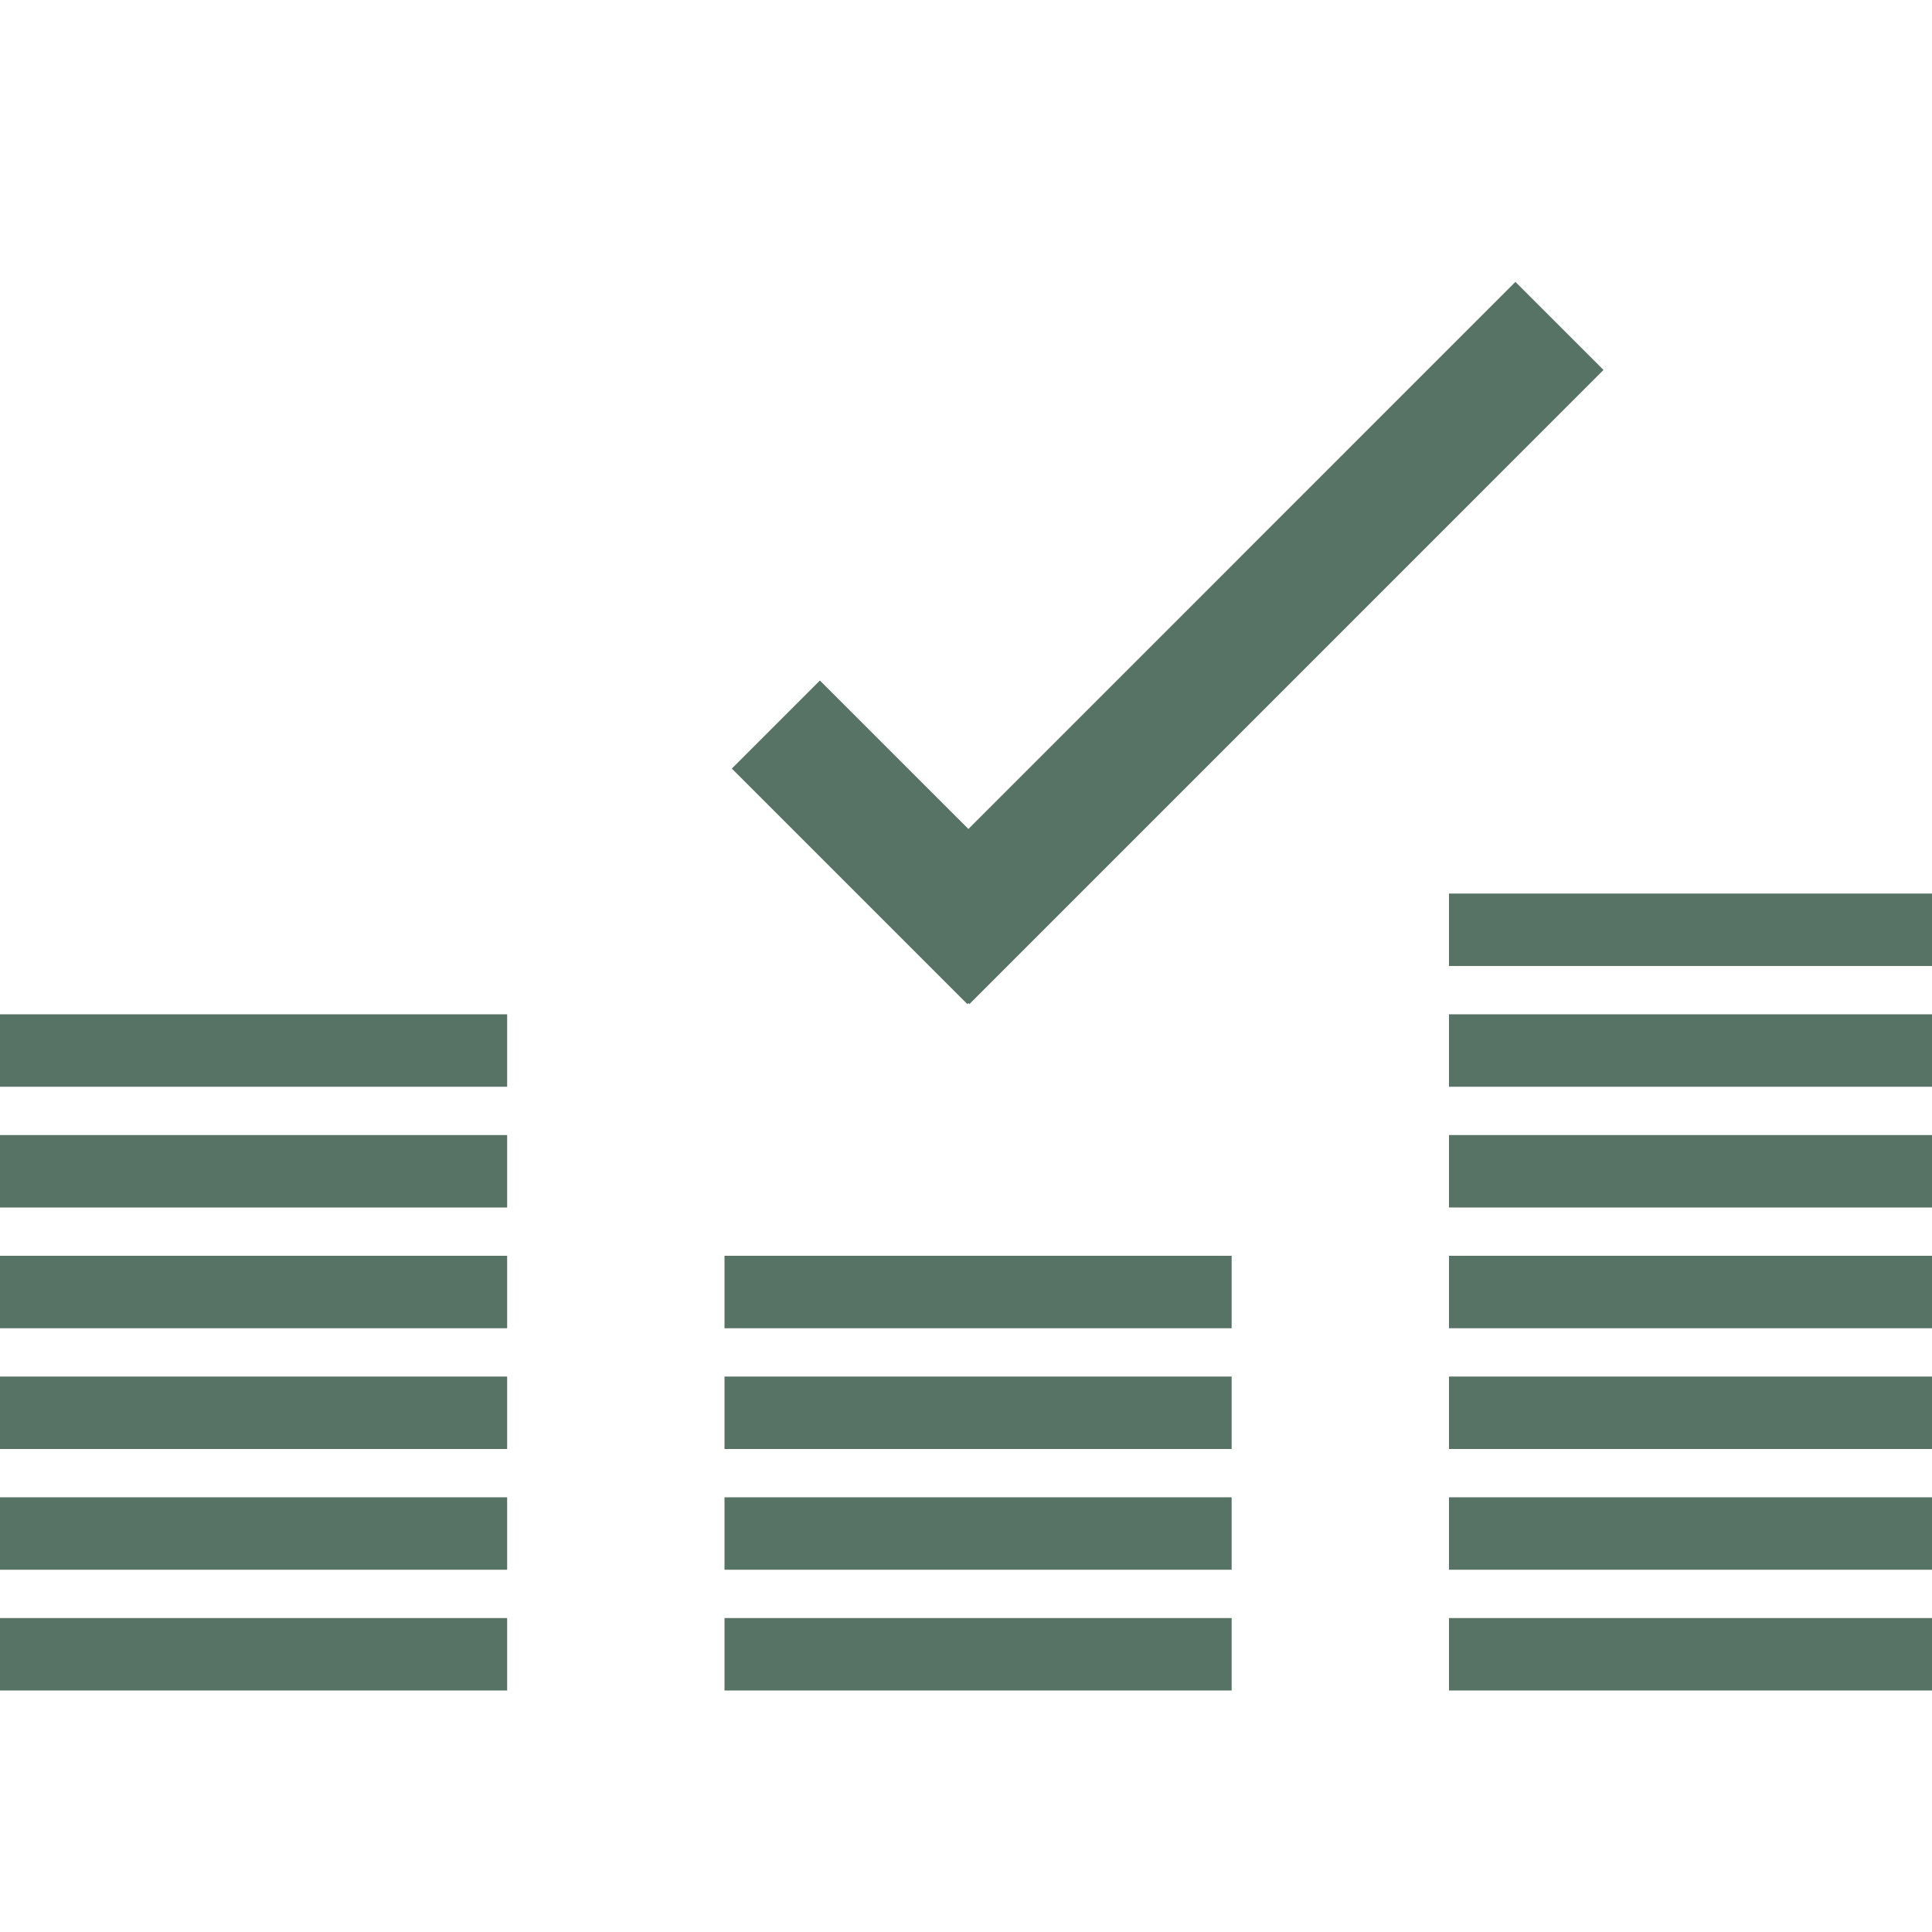
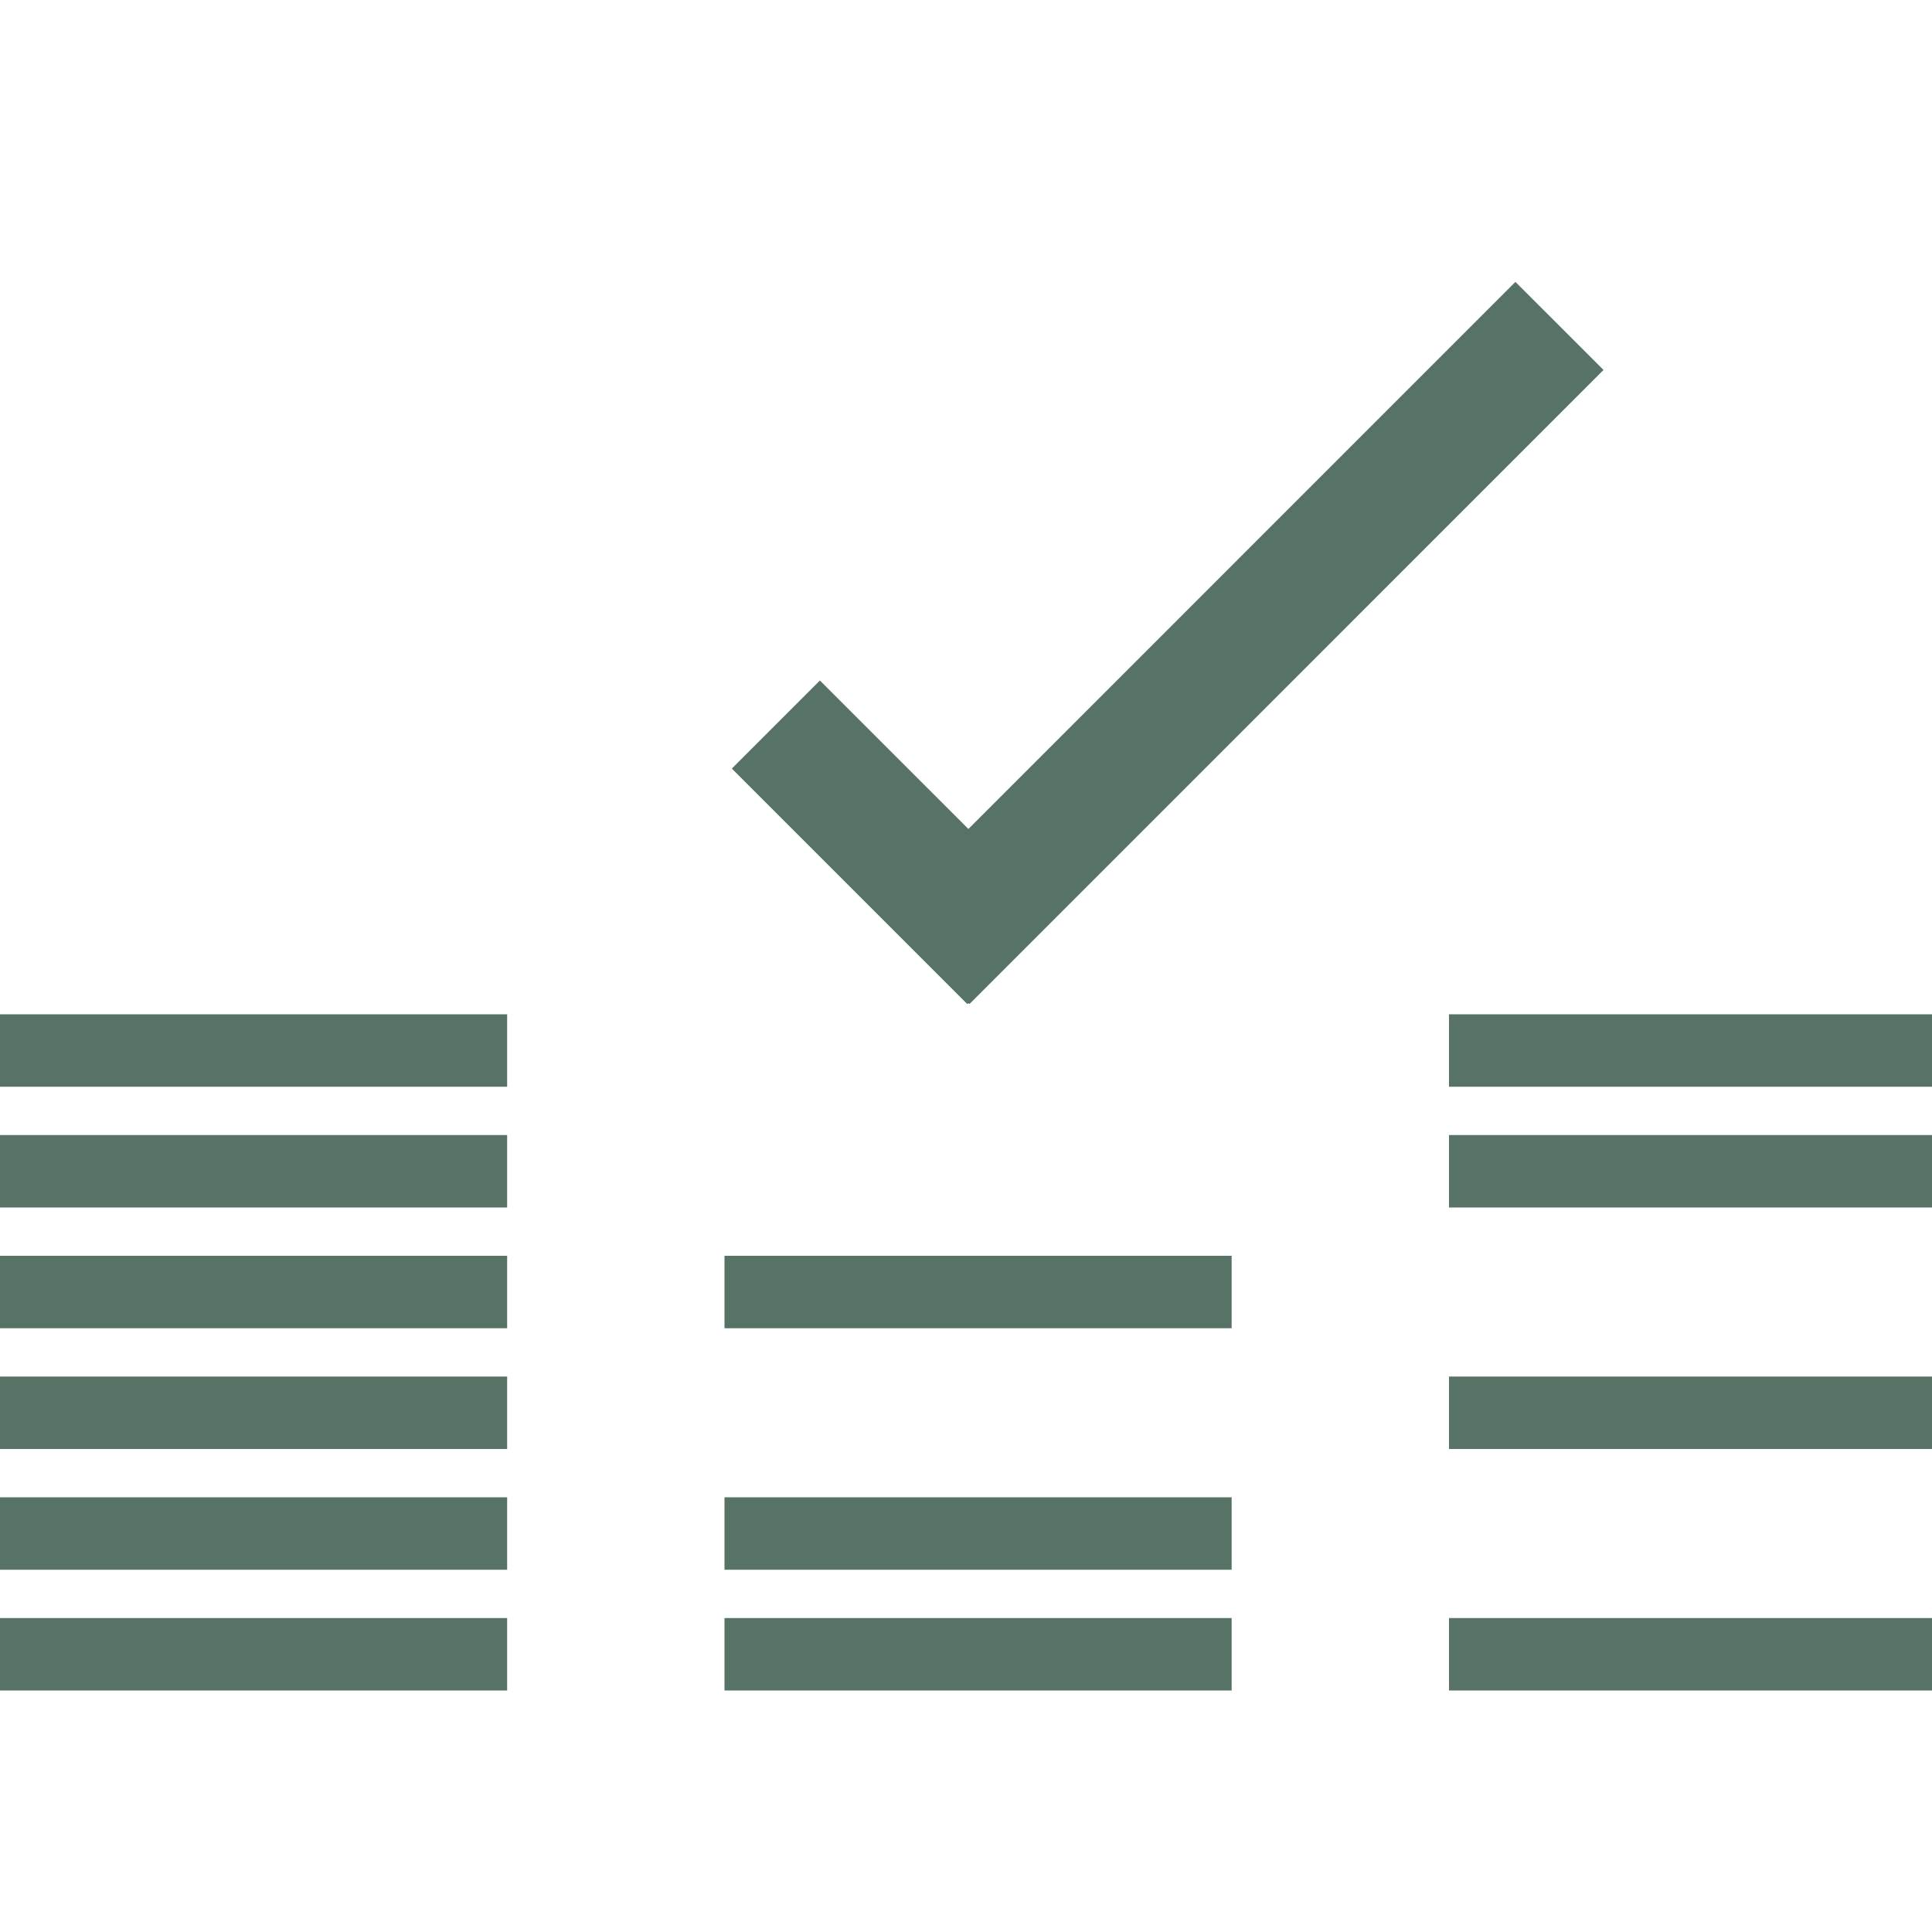
<svg xmlns="http://www.w3.org/2000/svg" version="1.1" id="Capa_1" x="0px" y="0px" width="80px" height="80px" viewBox="0 0 80 80" enable-background="new 0 0 80 80" xml:space="preserve">
  <g>
    <g>
      <rect y="67" fill="#577366" width="21" height="3" />
      <rect y="62" fill="#577366" width="21" height="3" />
      <rect y="57" fill="#577366" width="21" height="3" />
      <rect y="52" fill="#577366" width="21" height="3" />
      <rect y="47" fill="#577366" width="21" height="3" />
      <rect y="42" fill="#577366" width="21" height="3" />
      <rect x="30" y="67" fill="#577366" width="21" height="3" />
      <rect x="30" y="62" fill="#577366" width="21" height="3" />
-       <rect x="30" y="57" fill="#577366" width="21" height="3" />
      <rect x="30" y="52" fill="#577366" width="21" height="3" />
      <rect x="60" y="67" fill="#577366" width="20" height="3" />
-       <rect x="60" y="62" fill="#577366" width="20" height="3" />
      <rect x="60" y="57" fill="#577366" width="20" height="3" />
-       <rect x="60" y="52" fill="#577366" width="20" height="3" />
      <rect x="60" y="47" fill="#577366" width="20" height="3" />
      <rect x="60" y="42" fill="#577366" width="20" height="3" />
-       <rect x="60" y="37" fill="#577366" width="20" height="3" />
    </g>
    <polygon fill="#577366" points="66.398,15.319 62.75,11.672 40.099,34.326 33.95,28.178 30.303,31.825 40.057,41.579    40.099,41.537 40.14,41.578  " />
  </g>
</svg>